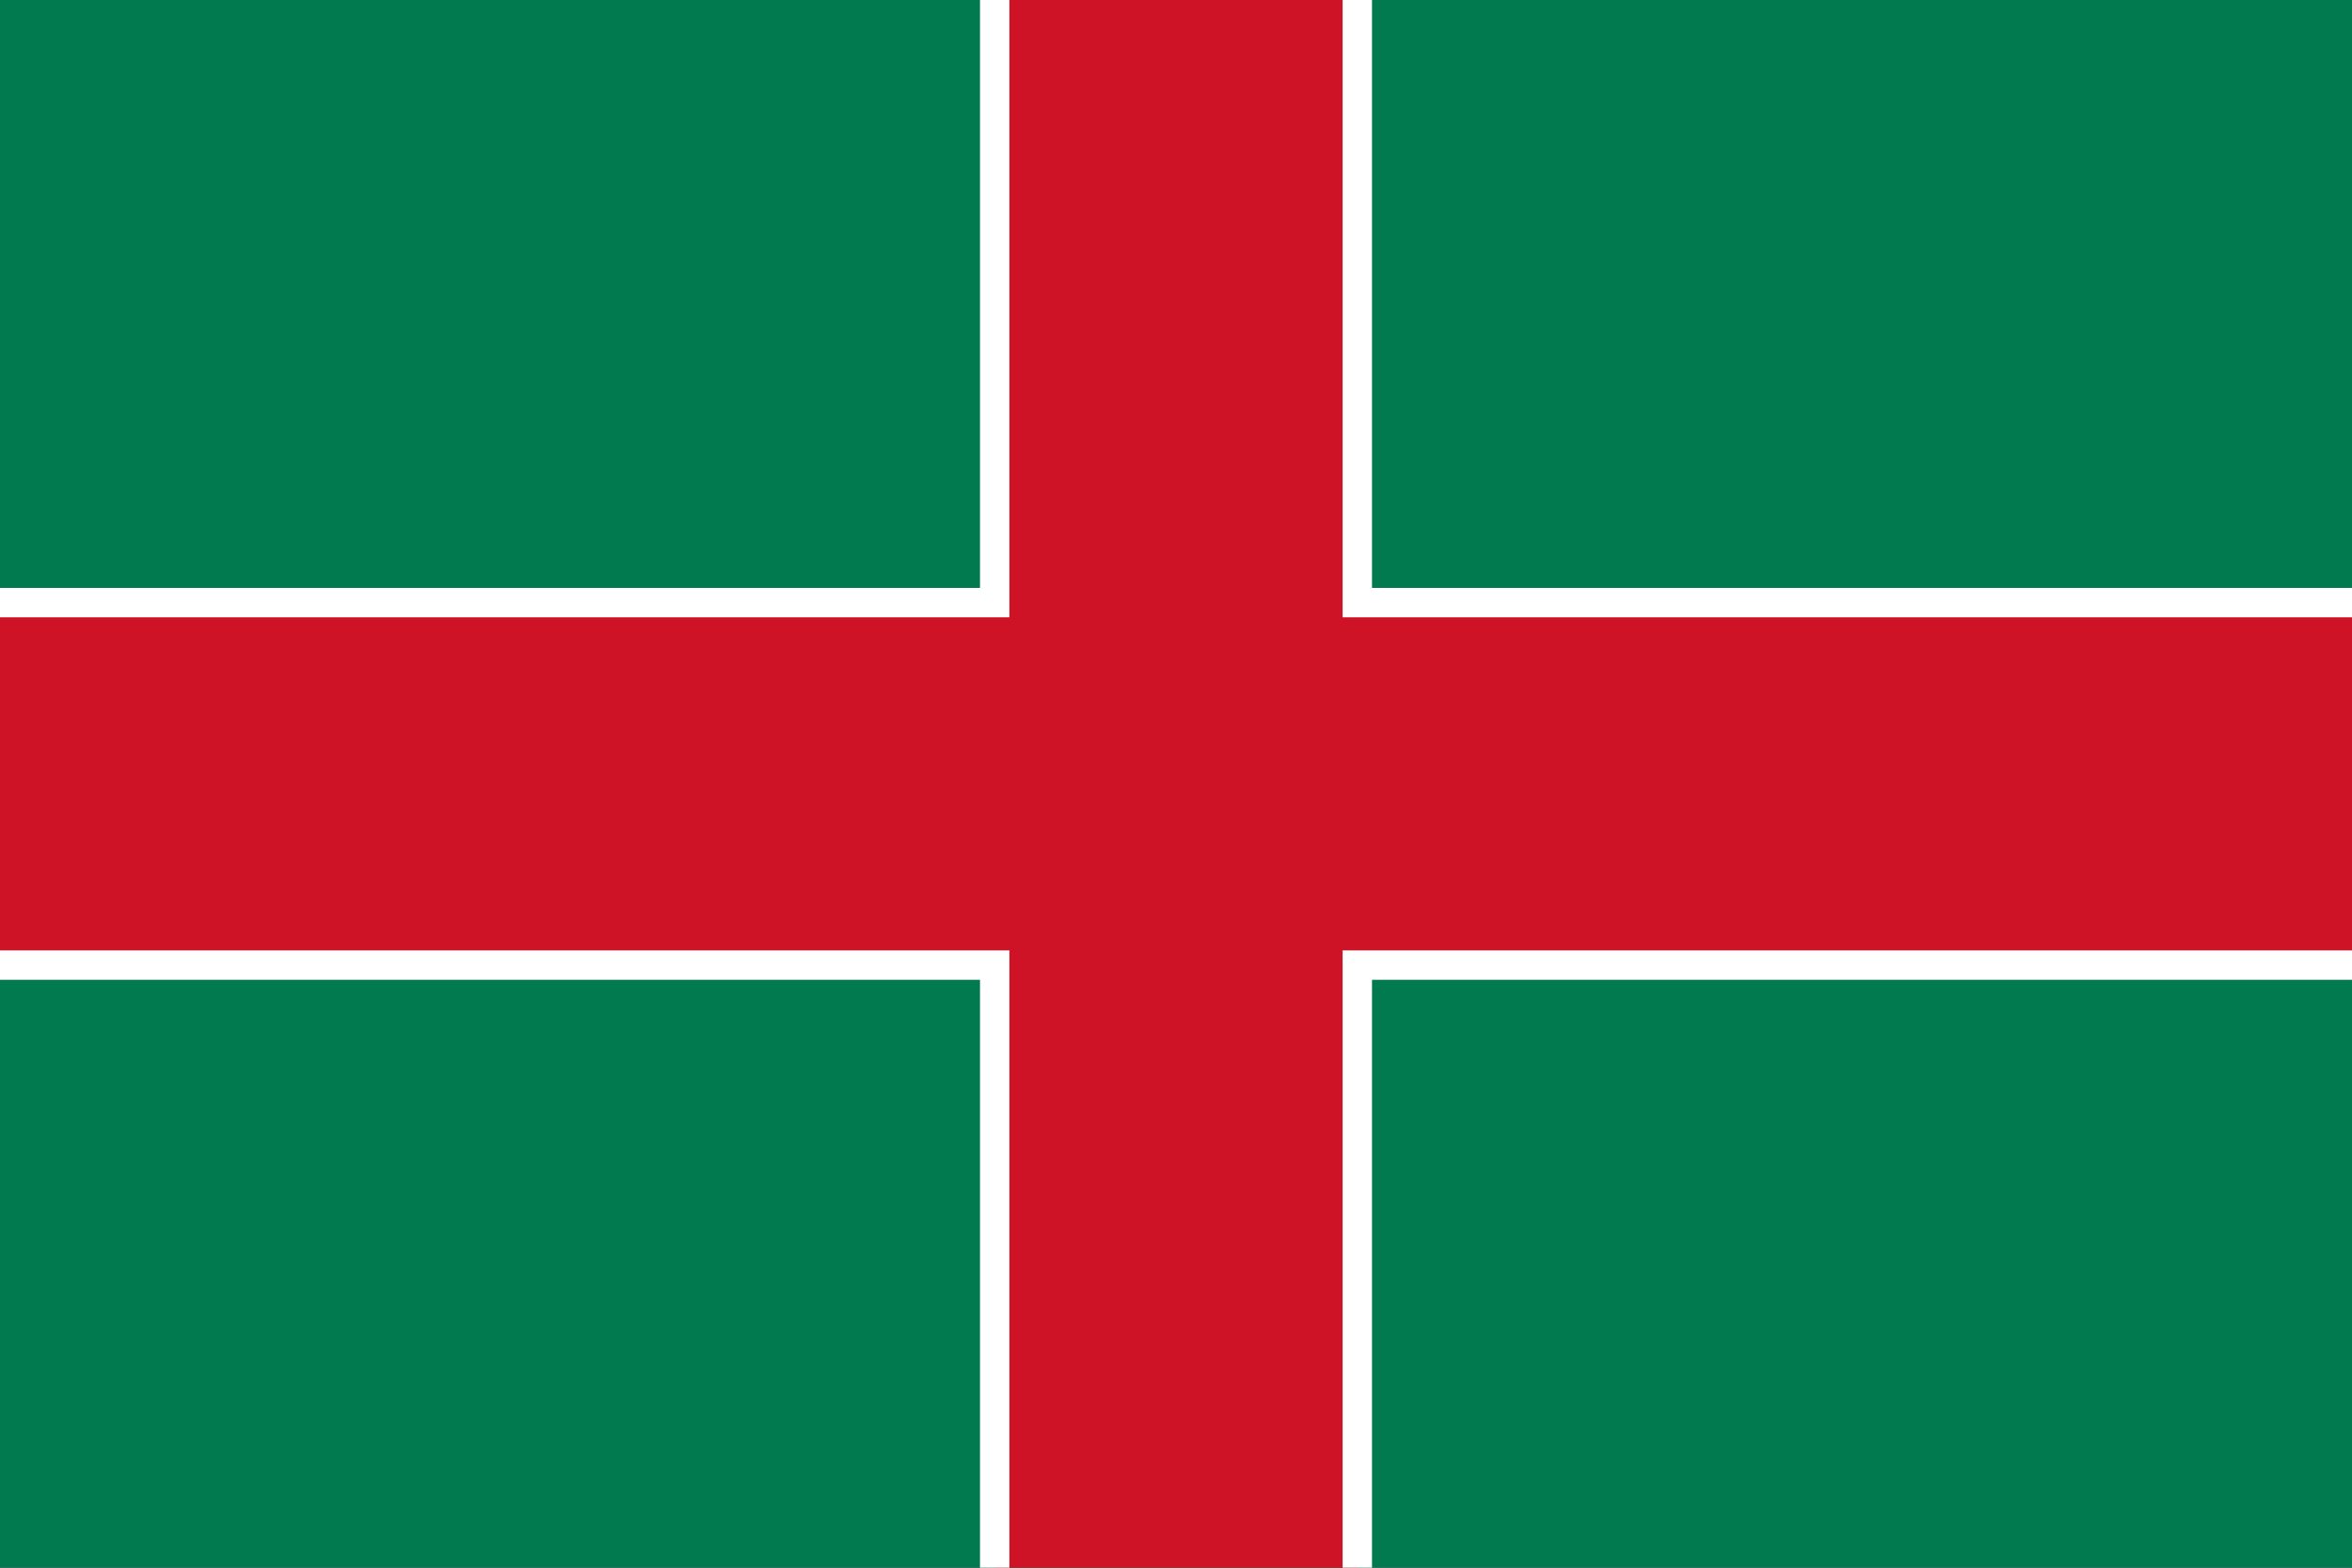
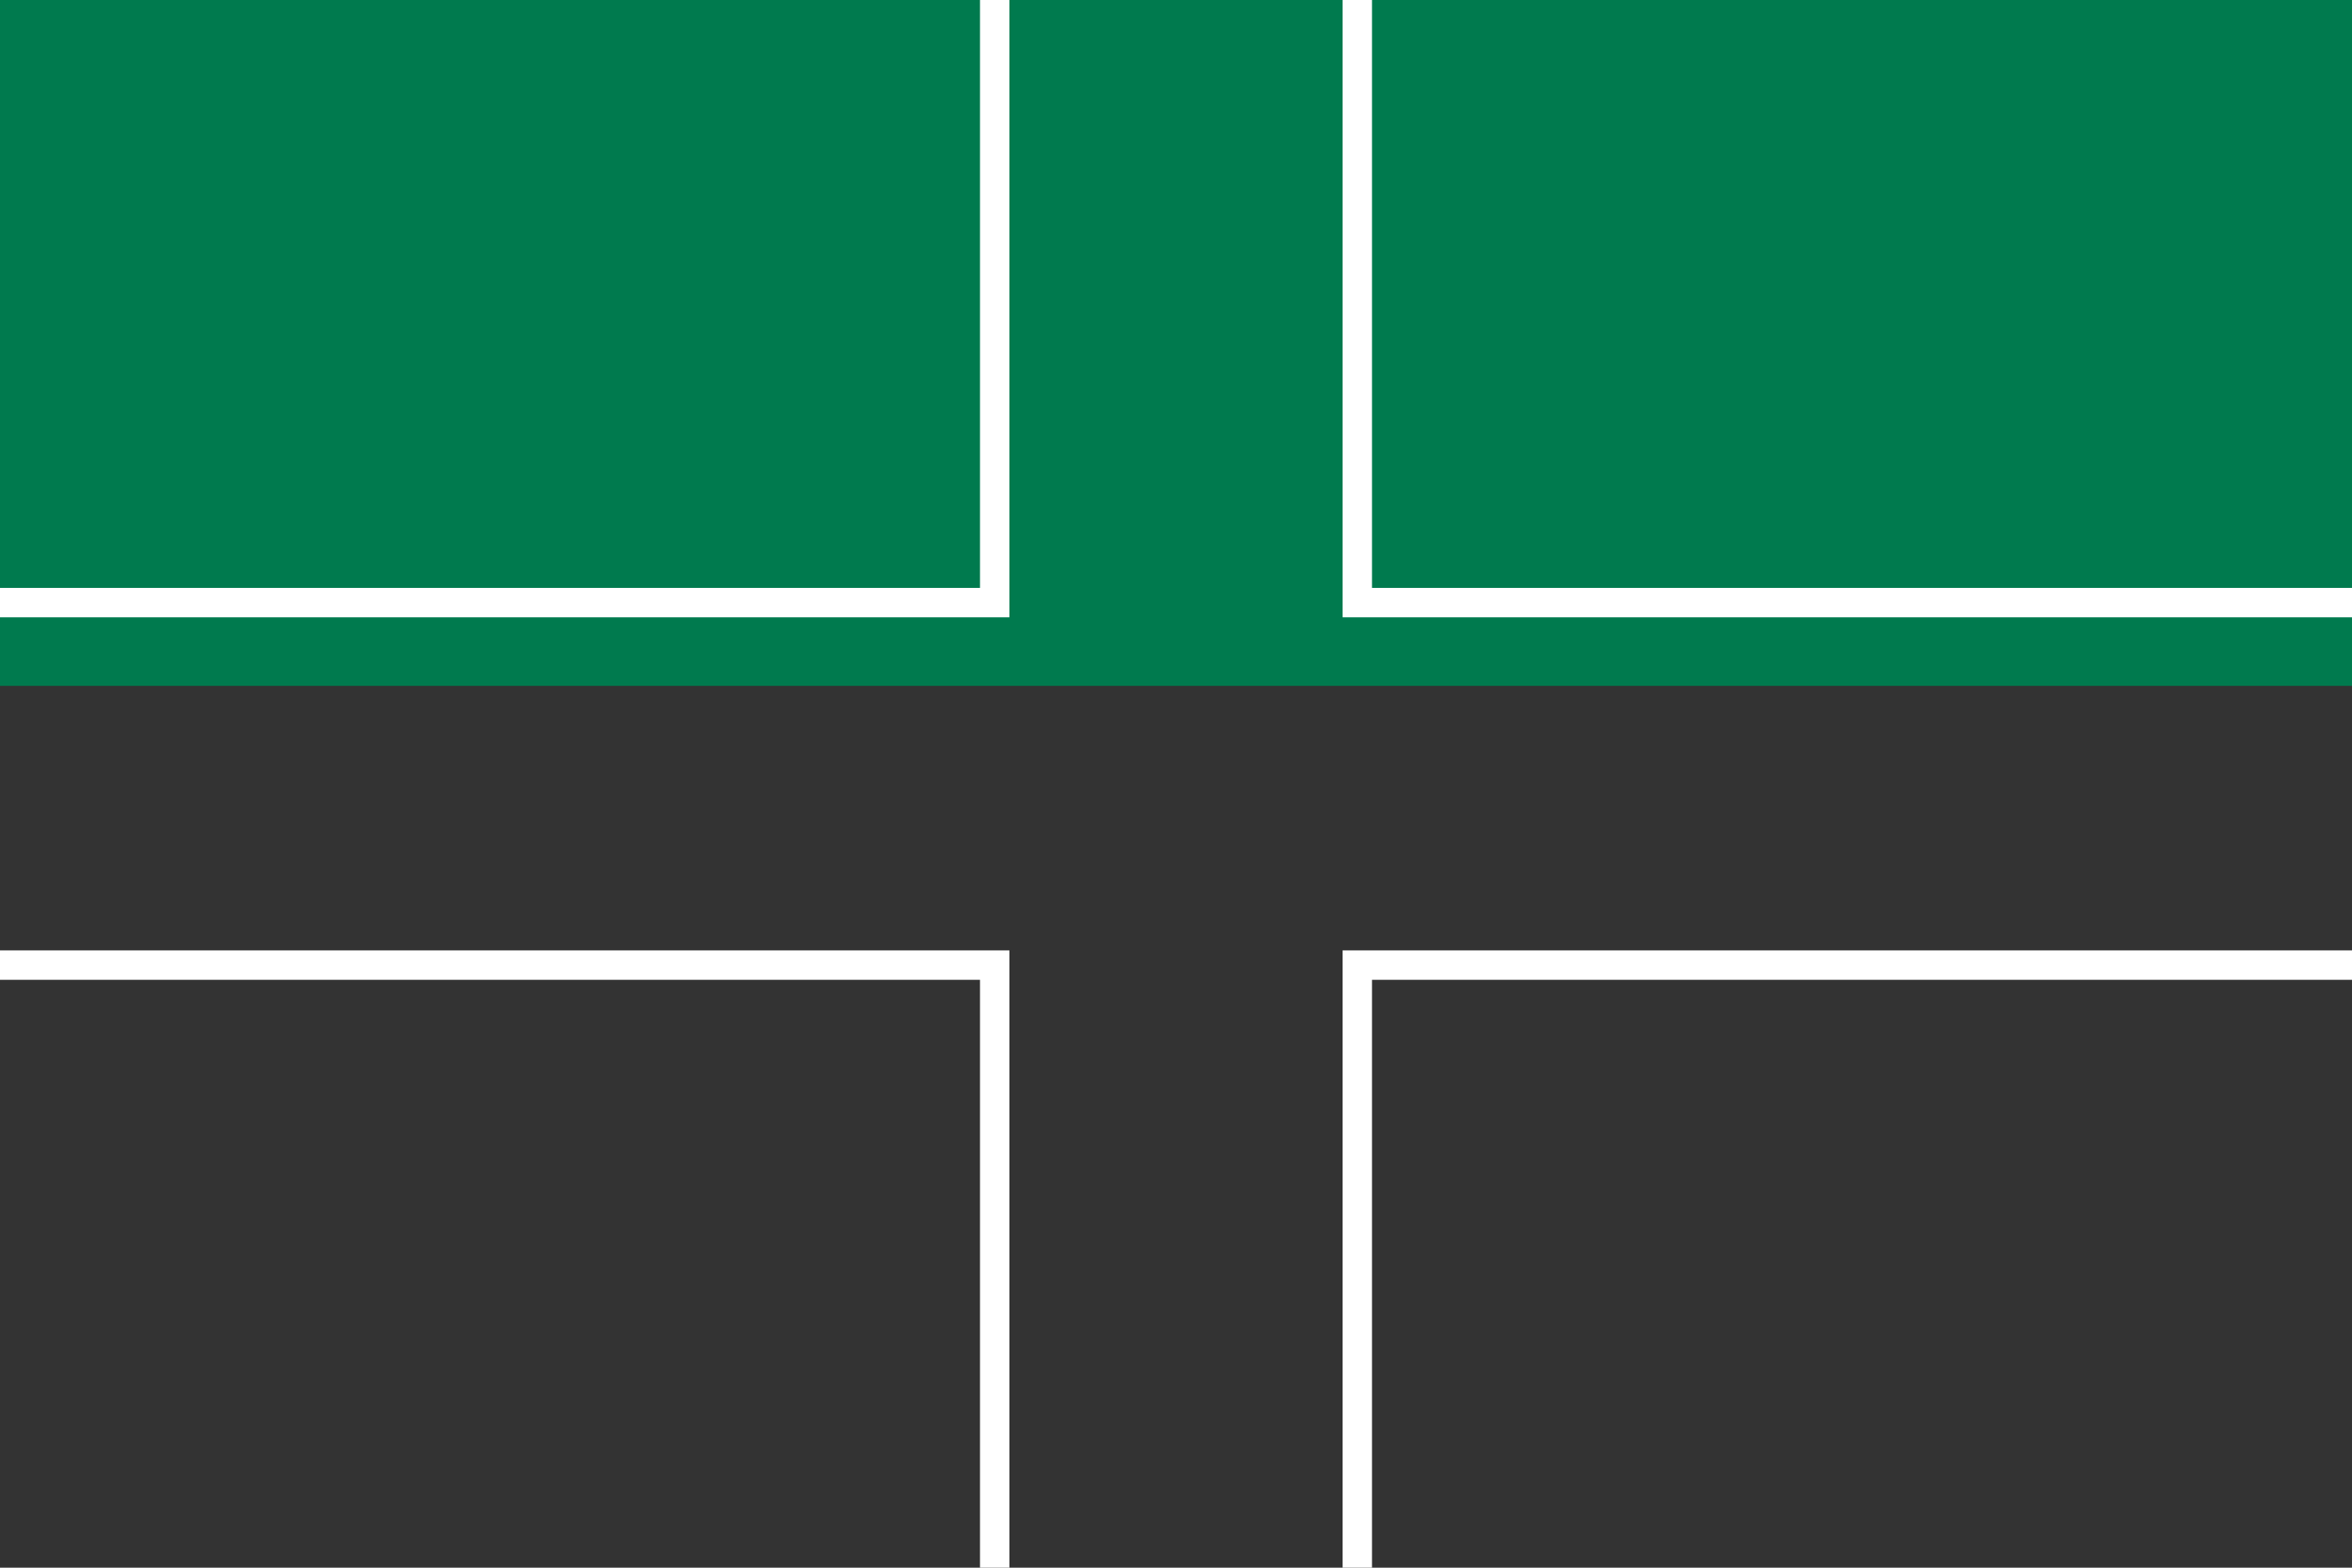
<svg xmlns="http://www.w3.org/2000/svg" viewBox="0 0 2400 1600">
  <rect x="0" y="0" width="2400" height="1600" fill="#333333" stroke="none" />
-   <rect y="900" width="2400" height="700" style="fill:#007a4e" />
  <rect width="2400" height="700" style="fill:#007a4e" />
-   <polygon points="1015 1615 1015 985 -15 985 -15 615 1015 615 1015 -15 1385 -15 1385 615 2415 615 2415 985 1385 985 1385 1615 1015 1615" style="fill:#ce1327" />
  <path d="M1370,0V630H2400V970H1370v630H1030V970H0V630H1030V0h340m30-30H1000V600H-30v400H1000v630h400V1000H2430V600H1400V-30Z" style="fill:#fff" />
</svg>